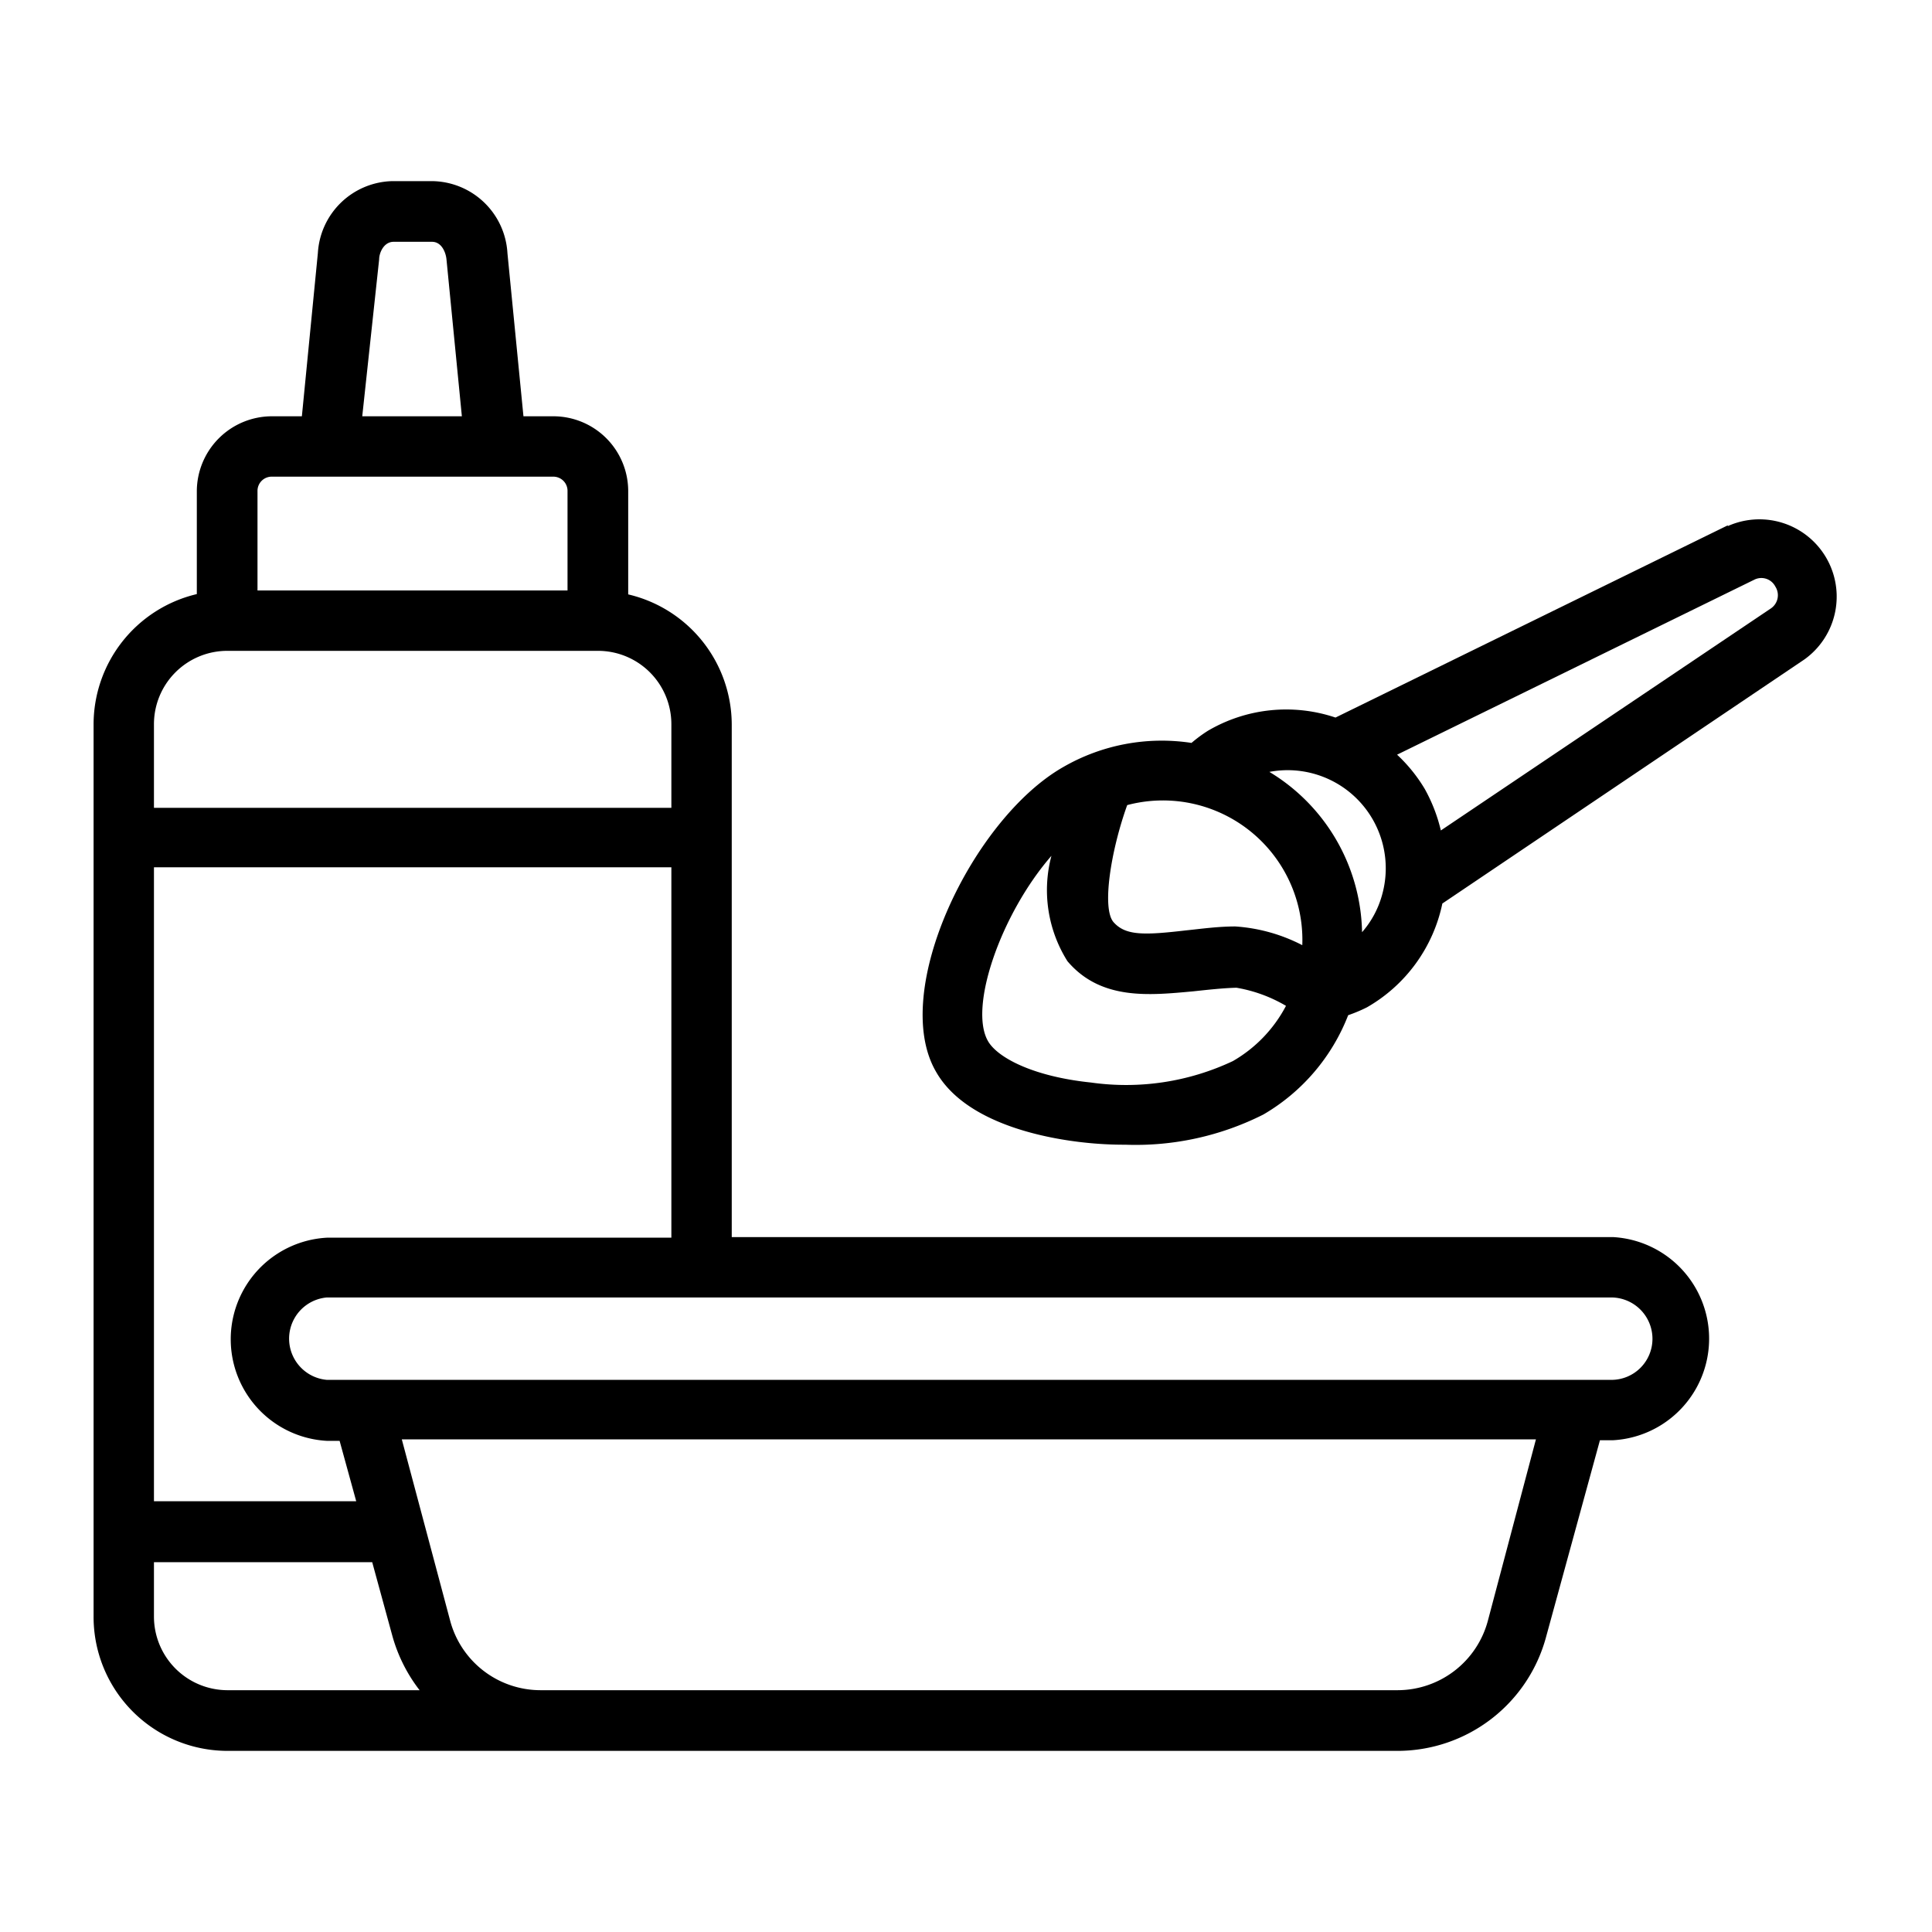
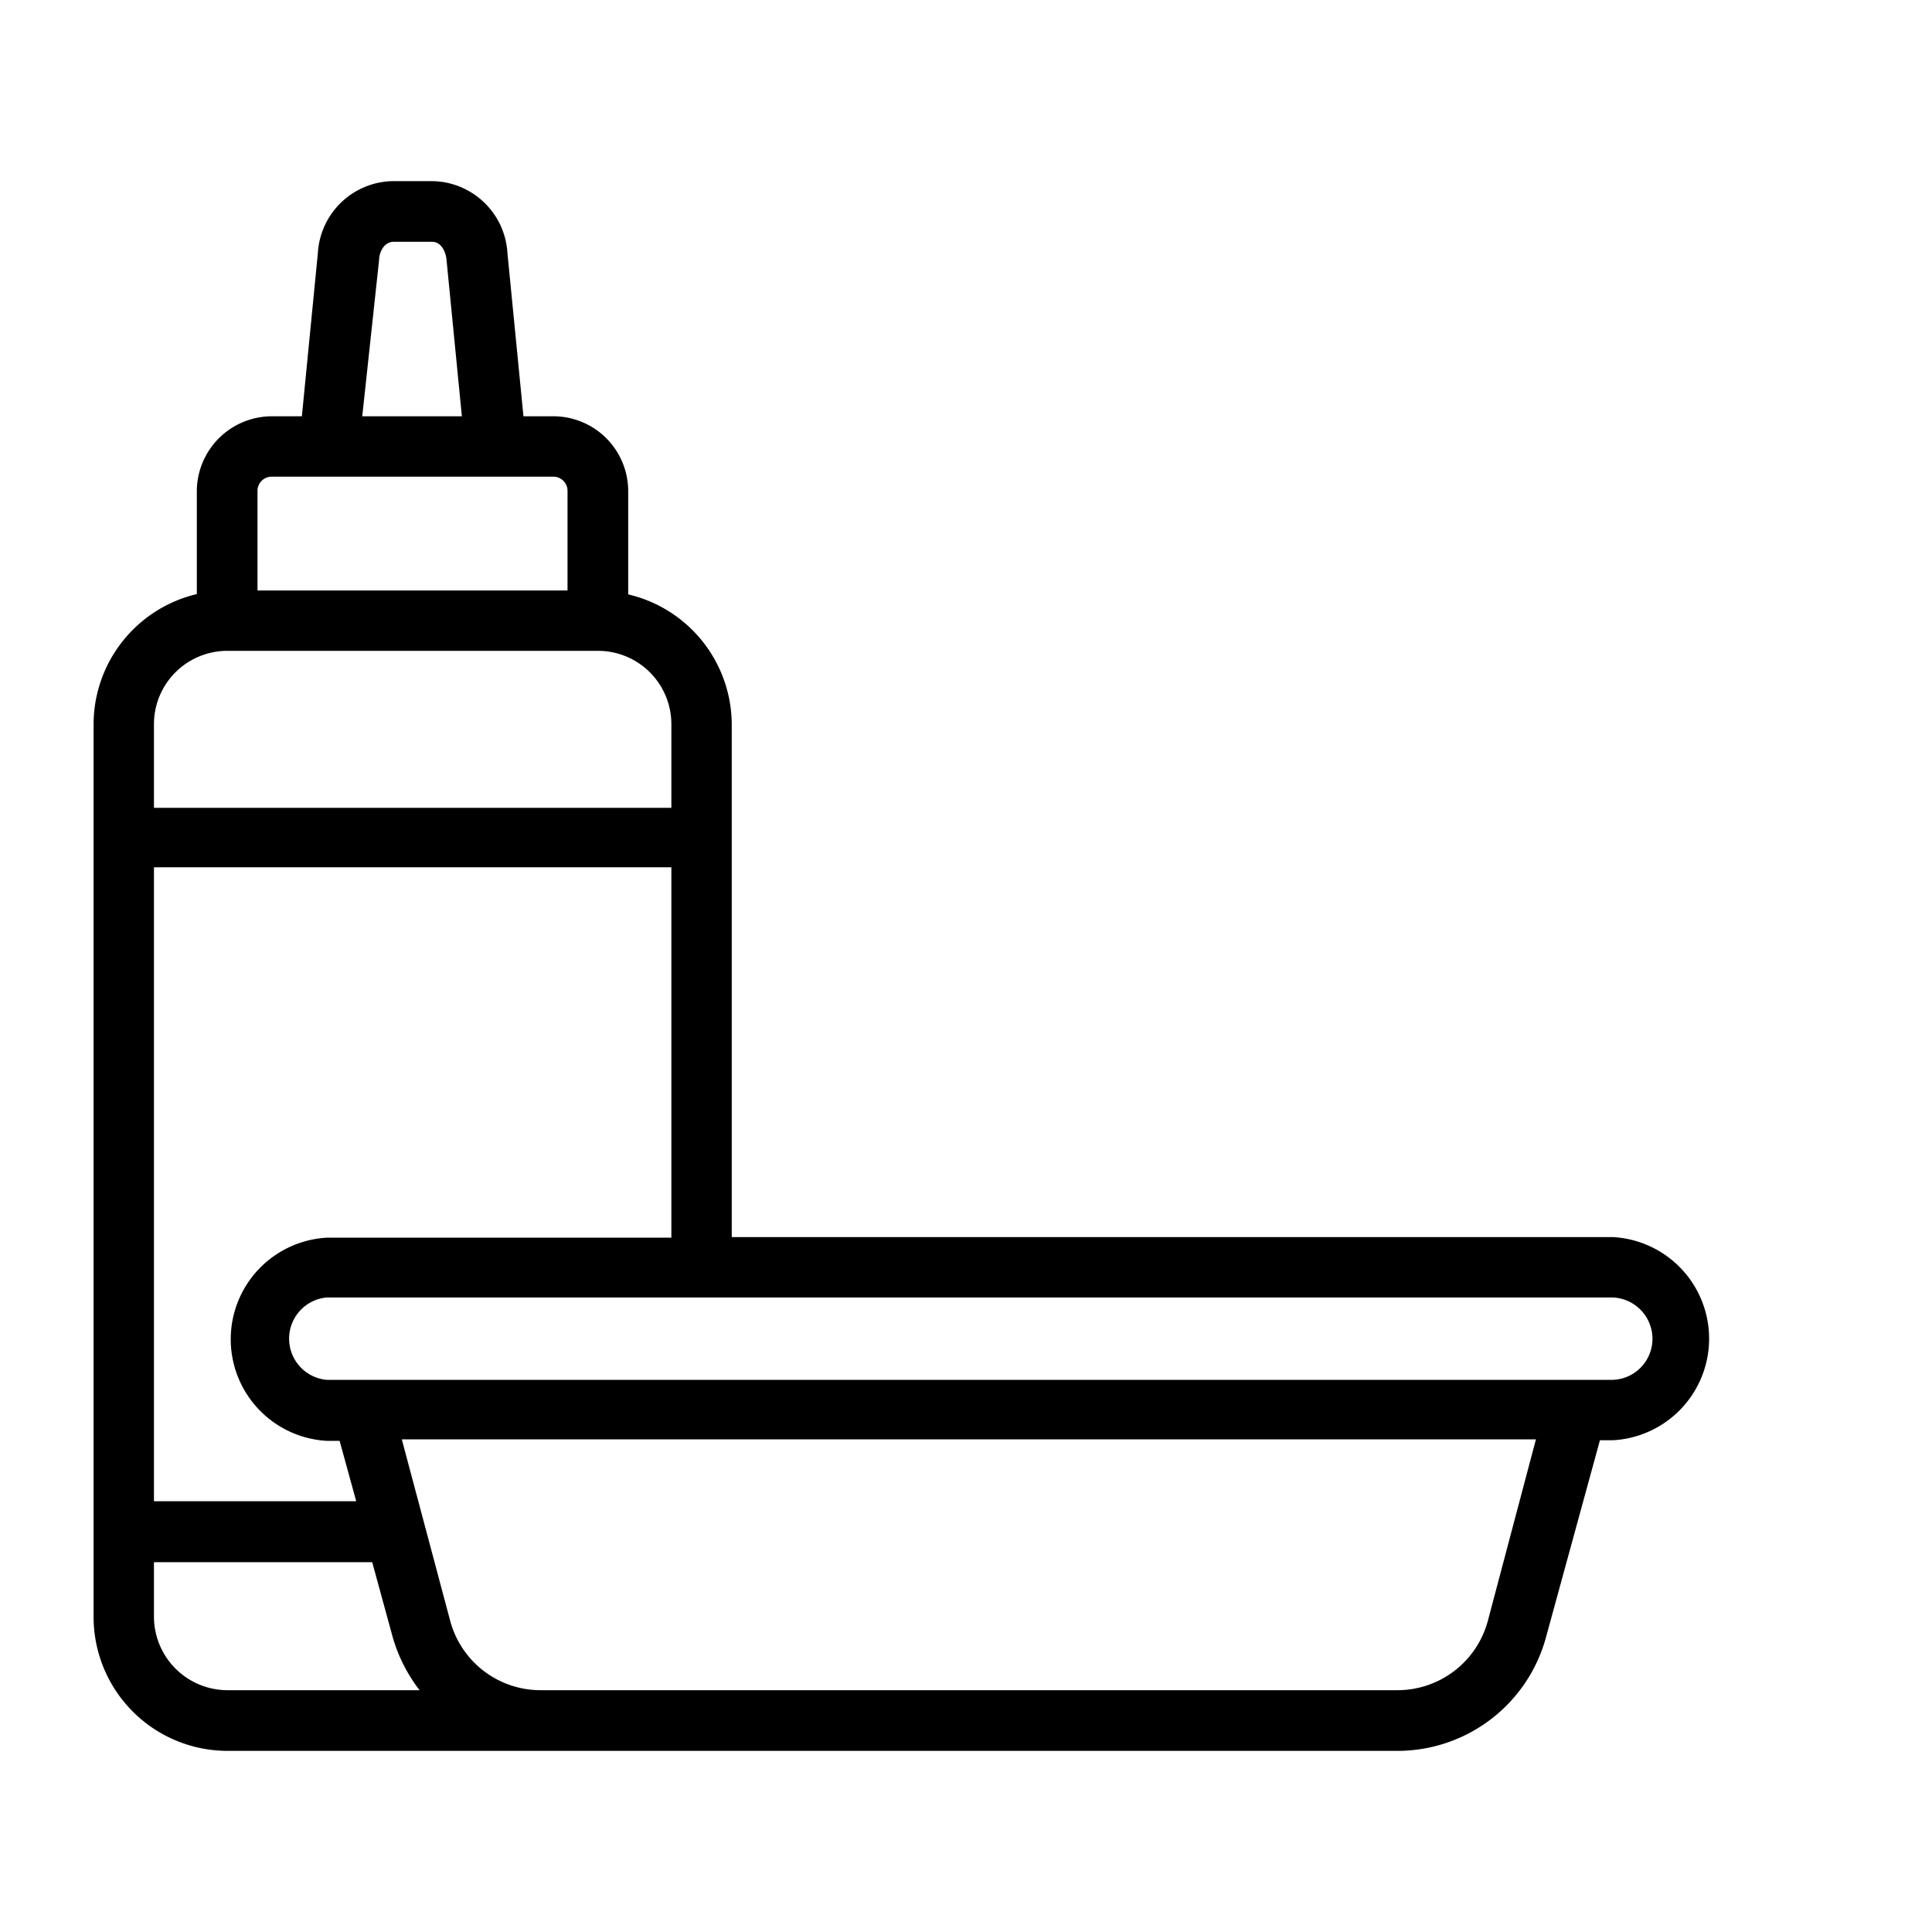
<svg xmlns="http://www.w3.org/2000/svg" viewBox="0 0 64 64" width="512" height="512">
  <g id="Tint">
-     <path d="M57.24,17.4l-13,6.37a5.12,5.12,0,0,0-4.23.44,4.69,4.69,0,0,0-.54.4,6.53,6.53,0,0,0-4.25.8c-3,1.71-5.75,7.42-4.22,10.08,1,1.78,3.8,2.24,4.94,2.36a12.16,12.16,0,0,0,1.34.07,9.39,9.39,0,0,0,4.57-1,6.55,6.55,0,0,0,2.81-3.29,5,5,0,0,0,.62-.26,5.18,5.18,0,0,0,2.5-3.44l12-8.09a2.56,2.56,0,0,0-2.55-4.41ZM43.14,31.31a5.63,5.63,0,0,0-2.22-.62c-.58,0-1.14.08-1.63.13-1.38.16-2,.18-2.4-.27s-.09-2.38.45-3.88A4.62,4.62,0,0,1,43.14,31.31Zm-2.3,3.84a8.29,8.29,0,0,1-4.7.71c-1.93-.2-3.1-.83-3.41-1.37-.65-1.12.43-4.22,2.1-6.14a4.42,4.42,0,0,0,.53,3.49c1.11,1.31,2.73,1.13,4.16,1,.47-.05,1-.11,1.44-.12h0a4.81,4.81,0,0,1,1.64.6A4.55,4.55,0,0,1,40.84,35.15Zm4.28-4.27a6.34,6.34,0,0,0-3.07-5.31,3.25,3.25,0,0,1,3.74,4.05A3.14,3.14,0,0,1,45.12,30.88ZM58.81,19.43a.53.53,0,0,1-.14.72L47.73,27.51a5.33,5.33,0,0,0-.53-1.37A5.17,5.17,0,0,0,46.28,25L58.12,19.2A.52.52,0,0,1,58.81,19.43Z" />
    <path d="M7.53,58H46.29a5.1,5.1,0,0,0,4.93-3.79L53,47.71h.43a3.37,3.37,0,0,0,0-6.73H24.24V24a4.44,4.44,0,0,0-3.43-4.31V16.27a2.48,2.48,0,0,0-2.47-2.48h-1l-.53-5.4A2.53,2.53,0,0,0,14.31,6H13a2.53,2.53,0,0,0-2.47,2.38L10,13.79H9a2.49,2.49,0,0,0-2.48,2.48v3.41A4.44,4.44,0,0,0,3.1,24V53.55A4.44,4.44,0,0,0,7.53,58ZM5.1,53.55v-1.8h7.23L13,54.2a5.21,5.21,0,0,0,.9,1.79H7.53A2.44,2.44,0,0,1,5.1,53.55Zm44.19.13a3.1,3.1,0,0,1-3,2.31H17.91a3.1,3.1,0,0,1-3-2.31l-1.6-6H50.88Zm5.45-9.33a1.36,1.36,0,0,1-1.36,1.36H10.83a1.37,1.37,0,0,1,0-2.73H53.38A1.37,1.37,0,0,1,54.74,44.35ZM10.83,41a3.37,3.37,0,0,0,0,6.73h.42l.55,2H5.1v-21H22.24V41ZM12.56,8.59c0-.21.15-.58.48-.58h1.27c.33,0,.46.37.48.58l.51,5.2H12ZM9,15.79h9.33a.47.47,0,0,1,.47.48v3.29H8.53V16.27A.47.47,0,0,1,9,15.79ZM7.53,21.56H19.81A2.43,2.43,0,0,1,22.24,24v2.76H5.1V24A2.43,2.43,0,0,1,7.53,21.56Z" />
  </g>
</svg>